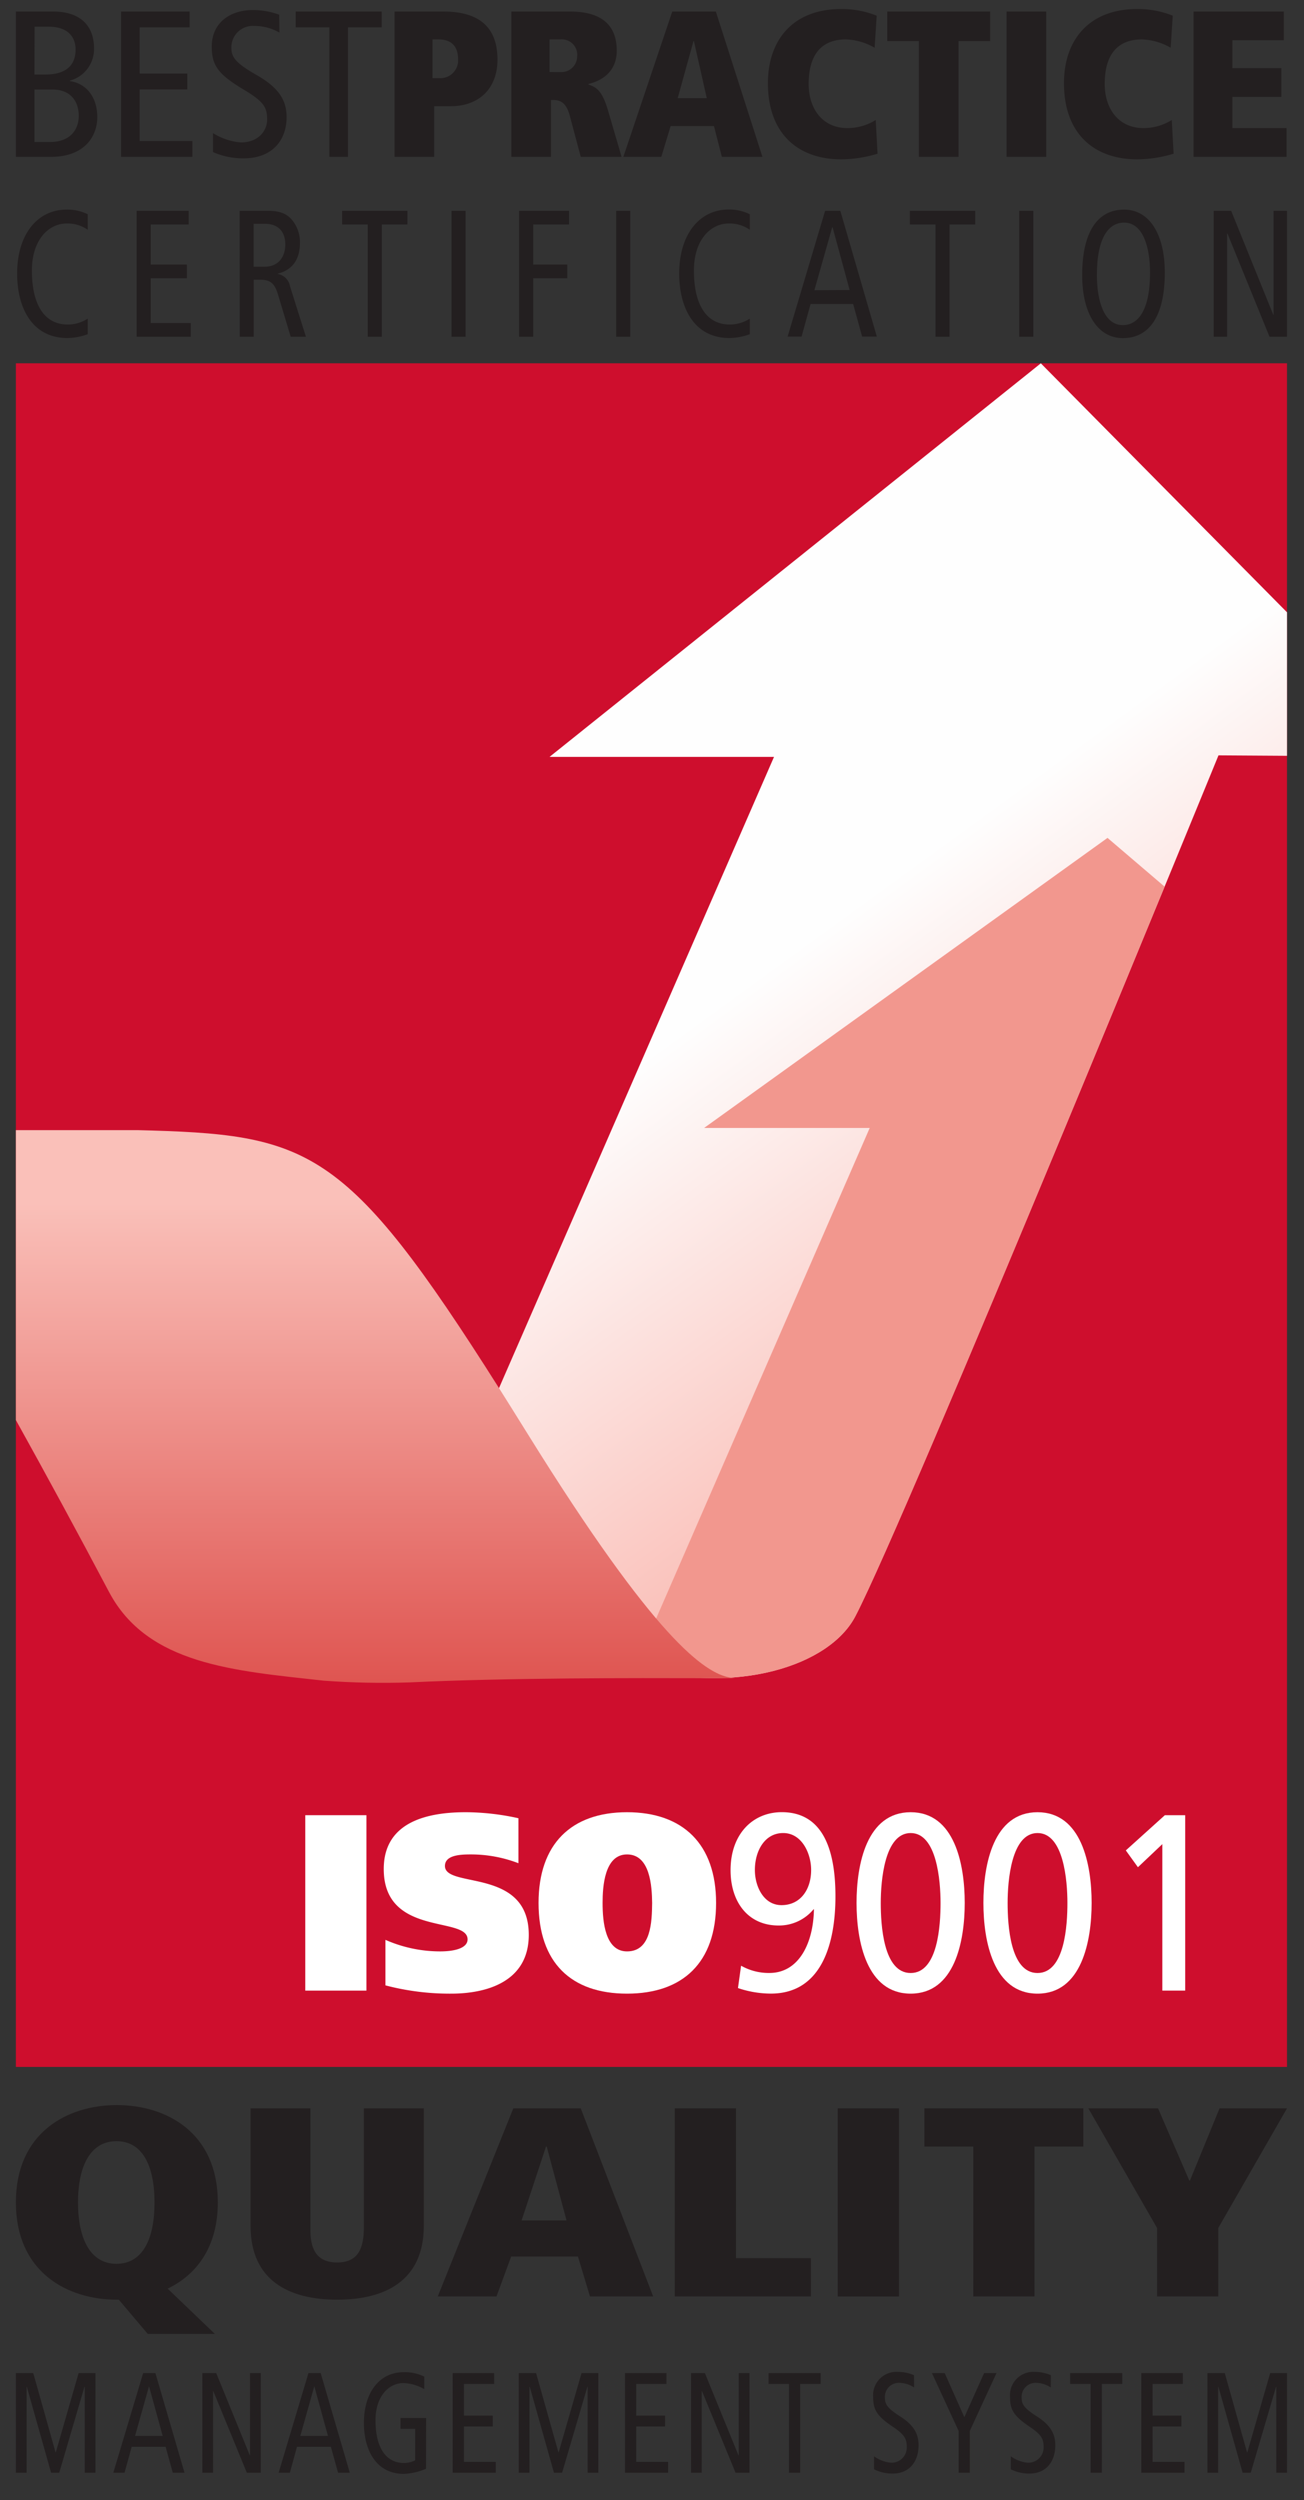
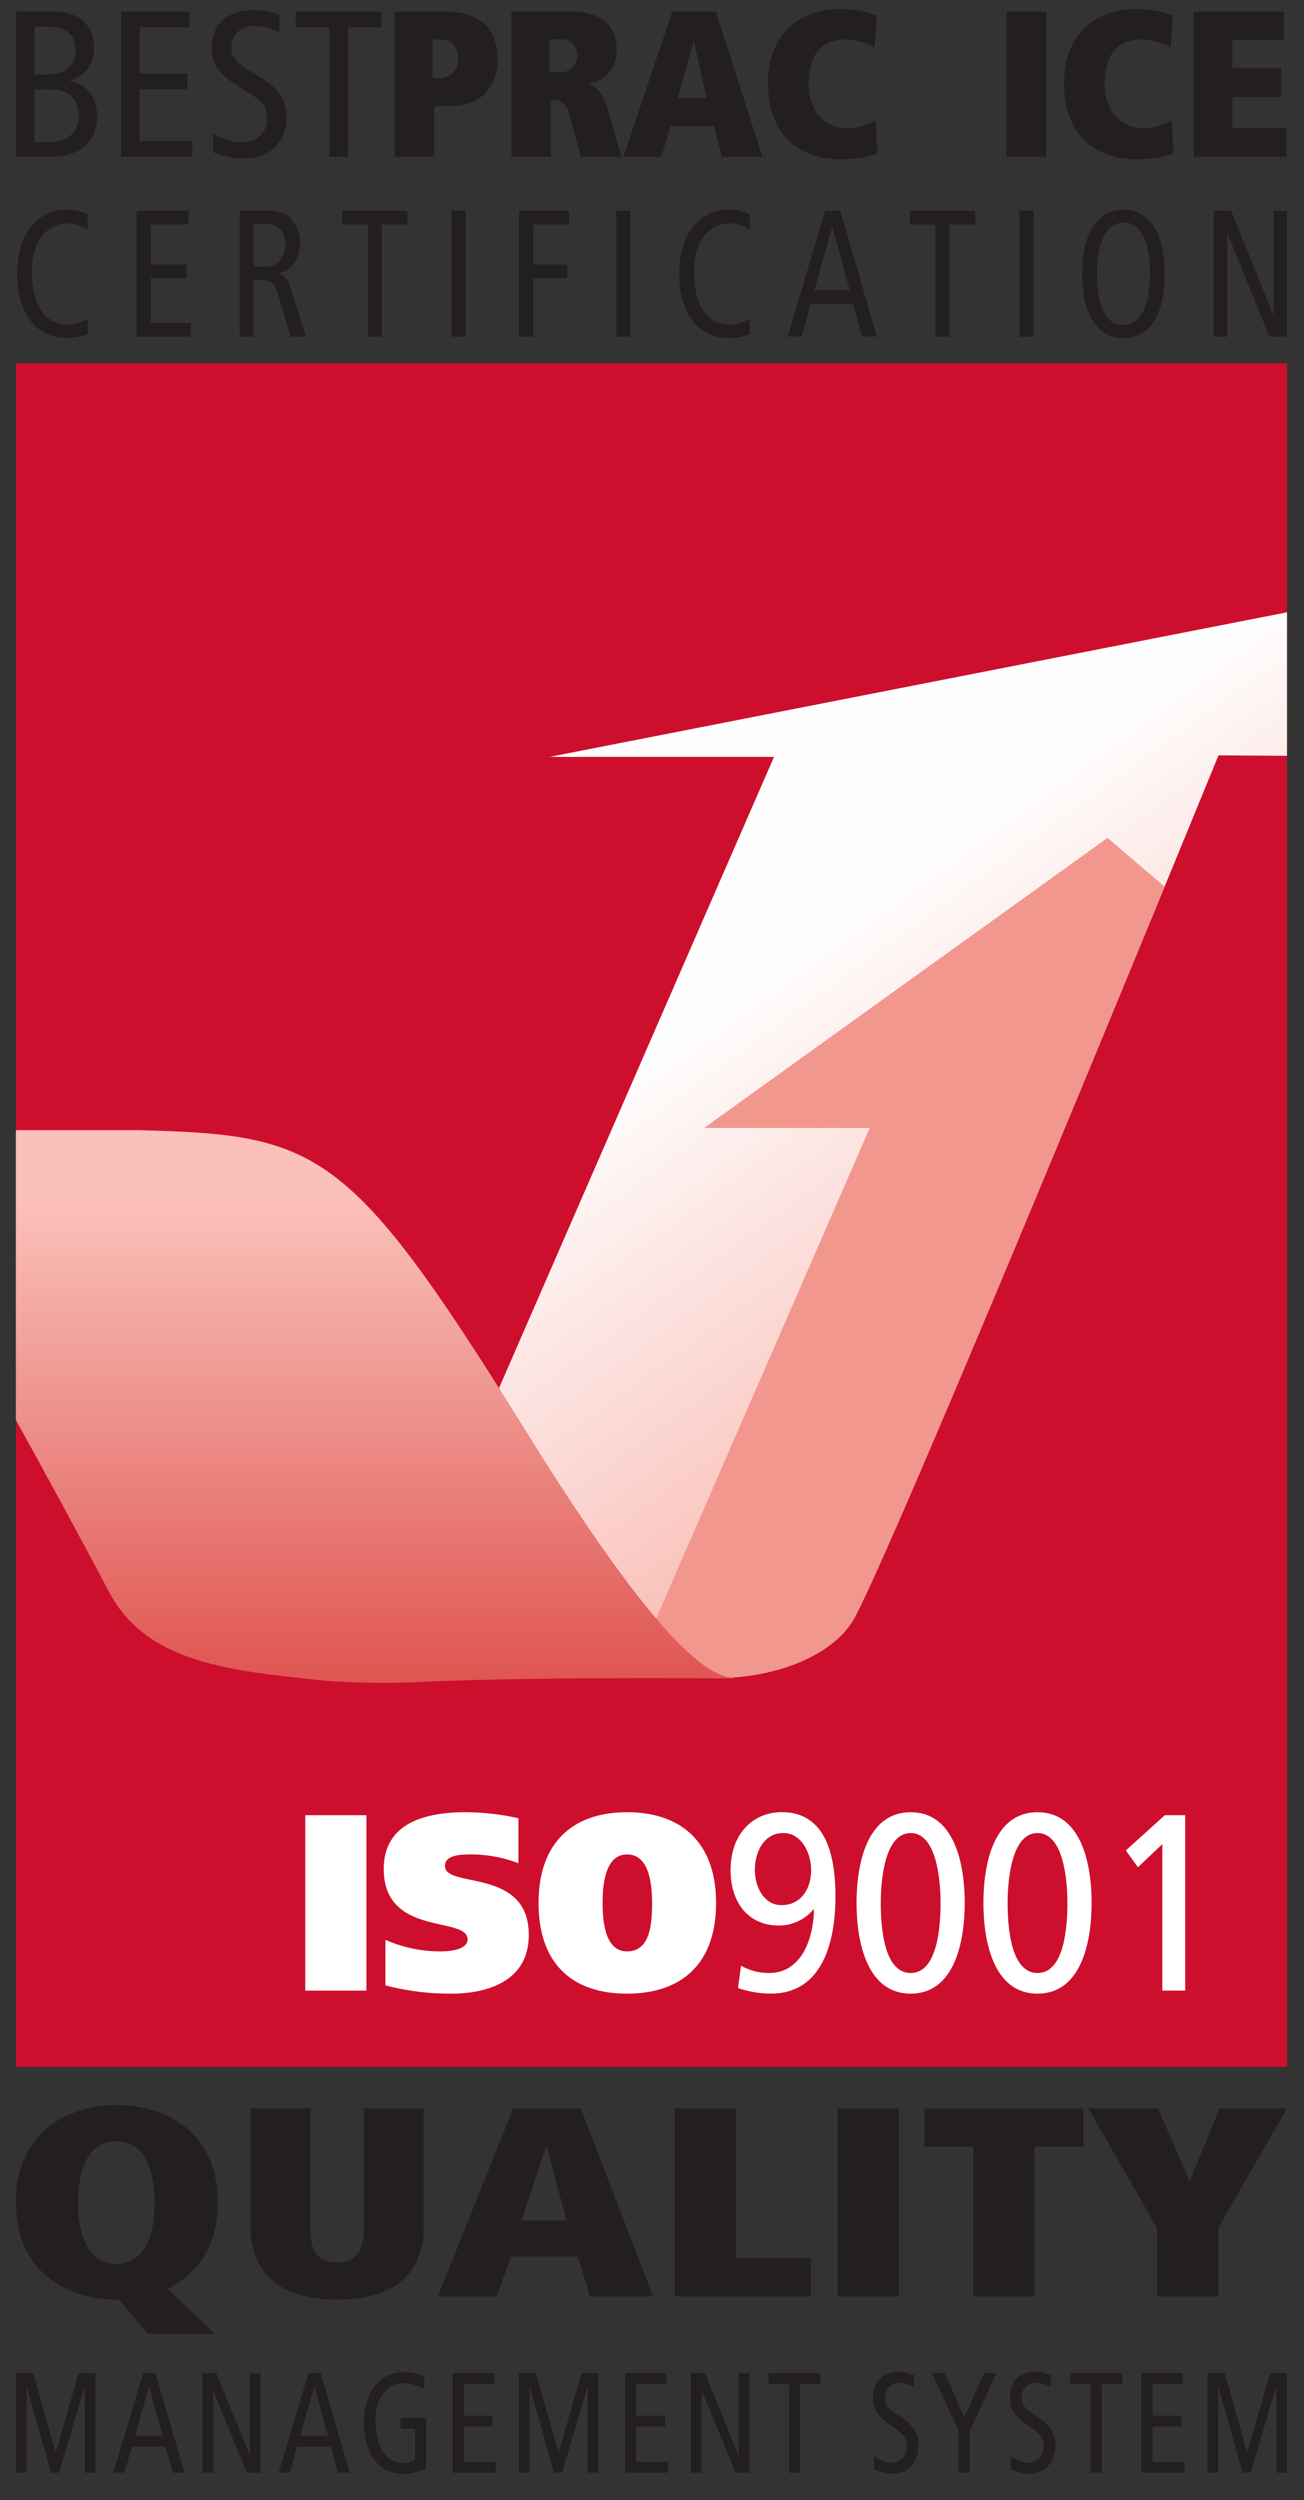
<svg xmlns="http://www.w3.org/2000/svg" id="Layer_1" data-name="Layer 1" viewBox="0 0 280 536.72">
  <rect x="0" y="0" width="280" height="536.72" fill="#333333" stroke="none" />
  <defs>
    <style>.cls-1{fill:none;}.cls-2{clip-path:url(#clip-path);}.cls-3{fill:#ce0e2d;}.cls-4{clip-path:url(#clip-path-2);}.cls-5{fill:url(#linear-gradient);}.cls-6{fill:#f2978e;}.cls-7{clip-path:url(#clip-path-4);}.cls-8{fill:url(#linear-gradient-2);}.cls-9{fill:#fff;}.cls-10{fill:#231f20;}</style>
    <clipPath id="clip-path">
      <rect class="cls-1" x="-21" y="-9.31" width="321.77" height="551.62" />
    </clipPath>
    <clipPath id="clip-path-2">
-       <path class="cls-1" d="M118,162.49H166.2L106.56,299.35c29.2,54.22,7.67,52.23,30.62,58.68,20.59,5.78,40.89-.21,46.51-11.09,11.15-21.43,77.95-184.78,77.95-184.78l14.71.1V131.45L223.49,78Z" />
+       <path class="cls-1" d="M118,162.49H166.2L106.56,299.35c29.2,54.22,7.67,52.23,30.62,58.68,20.59,5.78,40.89-.21,46.51-11.09,11.15-21.43,77.95-184.78,77.95-184.78l14.71.1V131.45Z" />
    </clipPath>
    <linearGradient id="linear-gradient" x1="-1.25" y1="135.77" x2="-0.51" y2="135.77" gradientTransform="matrix(0, -268.8, -268.8, 0, 36686.42, -13.91)" gradientUnits="userSpaceOnUse">
      <stop offset="0" stop-color="#fac0b9" />
      <stop offset="0.13" stop-color="#fac0b9" />
      <stop offset="0.64" stop-color="#fefefe" />
      <stop offset="1" stop-color="#fefefe" />
    </linearGradient>
    <clipPath id="clip-path-4">
      <path class="cls-1" d="M3.41,242.62v62.24c6.38,11.49,13.18,24,20,36.9,8.28,15.64,26.81,16.91,46.1,19.05a174.64,174.64,0,0,0,18.47.37c20.69-1,48.74-.94,62.87-.9,3.36,0,5.93,0,7.43,0a8.74,8.74,0,0,1-1.55-.14c-5.39-1-15.91-8-43.41-52.28-2.16-3.48-4.21-6.74-6.17-9.86-33.08-52.29-40.81-54.46-77.95-55.39Z" />
    </clipPath>
    <linearGradient id="linear-gradient-2" x1="3.2" y1="134.03" x2="3.94" y2="134.03" gradientTransform="matrix(0, 160.41, 160.41, 0, -21418.53, -270.77)" gradientUnits="userSpaceOnUse">
      <stop offset="0" stop-color="#fac0b9" />
      <stop offset="0.13" stop-color="#fac0b9" />
      <stop offset="1" stop-color="#df5551" />
    </linearGradient>
  </defs>
  <g class="cls-2">
    <rect class="cls-3" x="3.41" y="77.99" width="272.94" height="365.74" />
    <g class="cls-4">
      <rect class="cls-5" x="39.73" y="55.19" width="303.46" height="331.43" transform="translate(-92.31 150.68) rotate(-35.18)" />
    </g>
    <g class="cls-2">
      <path class="cls-6" d="M151.19,242.15h35.56L139.84,349.88c1.94,3.6,3.73,6.86,5.42,9.83,17.59,2.43,33.55-3.33,38.43-12.77,8.23-15.81,46.75-108.88,66.38-156.59l-12.26-10.47Z" />
    </g>
    <g class="cls-7">
      <rect class="cls-8" x="3.41" y="242.62" width="154.87" height="118.77" />
    </g>
    <rect class="cls-9" x="65.55" y="389.69" width="13.13" height="37.66" />
    <g class="cls-2">
      <path class="cls-9" d="M111.32,400a28.47,28.47,0,0,0-10.14-1.89c-2.06,0-5.64.05-5.64,2.48,0,4.91,18,.27,18,14.79,0,10.08-9.07,12.62-16.67,12.62a54.21,54.21,0,0,1-14.11-1.78v-9.77a29.18,29.18,0,0,0,11.76,2.48c3.09,0,5.88-.7,5.88-2.58,0-5.07-18-.49-18-15.11,0-10.36,9.81-12.19,17.6-12.19a53.24,53.24,0,0,1,11.32,1.29Z" />
      <path class="cls-9" d="M134.64,428c-12,0-19-6.64-19-19.48,0-12.62,7-19.47,19-19.47s19.12,6.85,19.12,19.47c0,12.84-7.16,19.48-19.12,19.48m0-9.07c5.19,0,5.34-6.36,5.39-10.41-.05-3.5-.39-10.41-5.39-10.41-4.85,0-5.25,6.91-5.25,10.41,0,4.05.55,10.41,5.25,10.41" />
      <path class="cls-9" d="M159.13,422a12,12,0,0,0,6.08,1.56c6.37,0,9.46-6.47,9.56-13.7l-.1.05a9.6,9.6,0,0,1-7.5,3.46c-6.62,0-10.3-5.13-10.3-11.87,0-7.77,4.76-12.46,11-12.46,9.56,0,11.52,9.49,11.52,18.07,0,10.2-3,20.88-13.87,20.88a22.15,22.15,0,0,1-7.06-1.19ZM167.8,409c4.07,0,6.37-3.34,6.37-7.55,0-3.56-2-7.93-6-7.93s-6.08,3.88-6.08,7.93c0,3.51,1.86,7.55,5.73,7.55" />
      <path class="cls-9" d="M195.54,389.05c9.46,0,11.61,11.22,11.61,19.47S205,428,195.54,428s-11.62-11.22-11.62-19.48,2.16-19.47,11.62-19.47m0,34.52c5.88,0,6.42-10.35,6.42-15.05s-.79-15-6.42-15-6.42,10.31-6.42,15,.54,15.05,6.42,15.05" />
      <path class="cls-9" d="M222.78,389.05c9.46,0,11.62,11.22,11.62,19.47S232.24,428,222.78,428s-11.62-11.22-11.62-19.48,2.16-19.47,11.62-19.47m0,34.52c5.88,0,6.42-10.35,6.42-15.05s-.78-15-6.42-15-6.42,10.31-6.42,15,.54,15.05,6.42,15.05" />
      <polygon class="cls-9" points="249.58 395.9 244.34 400.86 241.74 397.25 250.12 389.69 254.49 389.69 254.49 427.35 249.58 427.35 249.58 395.9" />
      <polygon class="cls-10" points="3.41 509.46 7.14 509.46 11.93 526.48 11.98 526.48 16.88 509.46 20.5 509.46 20.5 530.85 18.2 530.85 18.2 512.39 18.14 512.39 12.72 530.85 10.97 530.85 5.76 512.39 5.71 512.39 5.71 530.85 3.41 530.85 3.41 509.46" />
      <path class="cls-10" d="M33.37,509.46l6.25,21.39H37.1l-1.54-5.57H28.28l-1.54,5.57H24.33l6.41-21.39Zm1.56,13.48L32,512.28H32l-3,10.66Z" />
      <polygon class="cls-10" points="43.45 509.46 46.43 509.46 53.64 527.12 53.69 527.12 53.69 509.46 55.99 509.46 55.99 530.85 53 530.85 45.8 513.32 45.75 513.32 45.75 530.85 43.45 530.85 43.45 509.46" />
      <path class="cls-10" d="M68.86,509.46l6.25,21.39H72.59l-1.54-5.57H63.77l-1.53,5.57H59.83l6.4-21.39Zm1.56,13.48-2.93-10.66h0l-3,10.66Z" />
      <path class="cls-10" d="M91.48,530a13.67,13.67,0,0,1-4.74,1.1c-6,0-8.6-5.16-8.6-10.94,0-6.69,3.48-10.89,8.47-10.89a9.36,9.36,0,0,1,4.49.95v2.69a9.48,9.48,0,0,0-4.47-1.31c-3.11,0-6,2.79-6,8,0,5.51,2,9.16,6.14,9.16a5.29,5.29,0,0,0,2.38-.58v-6.75H86v-2.33h5.5Z" />
      <polygon class="cls-10" points="97.2 509.46 106.11 509.46 106.11 511.79 99.62 511.79 99.62 518.59 105.81 518.59 105.81 520.92 99.62 520.92 99.62 528.52 106.46 528.52 106.46 530.85 97.2 530.85 97.2 509.46" />
      <polygon class="cls-10" points="111.39 509.46 115.11 509.46 119.91 526.48 119.96 526.48 124.87 509.46 128.48 509.46 128.48 530.85 126.18 530.85 126.18 512.39 126.13 512.39 120.7 530.85 118.95 530.85 113.75 512.39 113.69 512.39 113.69 530.85 111.39 530.85 111.39 509.46" />
      <polygon class="cls-10" points="134.2 509.46 143.1 509.46 143.1 511.79 136.61 511.79 136.61 518.59 142.81 518.59 142.81 520.92 136.61 520.92 136.61 528.52 143.46 528.52 143.46 530.85 134.2 530.85 134.2 509.46" />
      <polygon class="cls-10" points="148.38 509.46 151.36 509.46 158.57 527.12 158.63 527.12 158.63 509.46 160.93 509.46 160.93 530.85 157.94 530.85 150.73 513.32 150.68 513.32 150.68 530.85 148.38 530.85 148.38 509.46" />
      <polygon class="cls-10" points="169.41 511.79 165.03 511.79 165.03 509.46 176.21 509.46 176.21 511.79 171.82 511.79 171.82 530.85 169.41 530.85 169.41 511.79" />
      <path class="cls-10" d="M196.28,512.55a5.94,5.94,0,0,0-3.27-1,3,3,0,0,0-3,3.18c0,1.4.5,2.25,3.23,4,3,1.91,4,3.79,4,6.23,0,3.4-1.89,6.07-5.56,6.07a8.64,8.64,0,0,1-4-.92v-2.79a7.27,7.27,0,0,0,3.64,1.38,3.27,3.27,0,0,0,3.39-3.37c0-1.66-.38-2.6-3-4.35-3.45-2.33-4.22-3.65-4.22-6.41a5,5,0,0,1,5.31-5.37,8.78,8.78,0,0,1,3.46.71Z" />
      <polygon class="cls-10" points="205.84 521.88 200.11 509.46 202.85 509.46 207.07 518.93 211.31 509.46 213.97 509.46 208.24 521.88 208.24 530.85 205.84 530.85 205.84 521.88" />
      <path class="cls-10" d="M225.63,512.55a5.93,5.93,0,0,0-3.26-1,3,3,0,0,0-3,3.18c0,1.4.5,2.25,3.23,4,3,1.91,4,3.79,4,6.23,0,3.4-1.89,6.07-5.56,6.07a8.73,8.73,0,0,1-4-.92v-2.79a7.34,7.34,0,0,0,3.65,1.38,3.28,3.28,0,0,0,3.4-3.37c0-1.66-.38-2.6-3-4.35-3.44-2.33-4.21-3.65-4.21-6.41a5,5,0,0,1,5.31-5.37,8.73,8.73,0,0,1,3.45.71Z" />
      <polygon class="cls-10" points="234.18 511.79 229.79 511.79 229.79 509.46 240.97 509.46 240.97 511.79 236.59 511.79 236.59 530.85 234.18 530.85 234.18 511.79" />
      <polygon class="cls-10" points="245.07 509.46 253.98 509.46 253.98 511.79 247.49 511.79 247.49 518.59 253.68 518.59 253.68 520.92 247.49 520.92 247.49 528.52 254.34 528.52 254.34 530.85 245.07 530.85 245.07 509.46" />
      <polygon class="cls-10" points="259.26 509.46 262.99 509.46 267.77 526.48 267.83 526.48 272.74 509.46 276.35 509.46 276.35 530.85 274.05 530.85 274.05 512.39 274 512.39 268.57 530.85 266.82 530.85 261.62 512.39 261.57 512.39 261.57 530.85 259.26 530.85 259.26 509.46" />
      <path class="cls-10" d="M25.51,493.7h-.42c-10.63,0-21.68-5.9-21.68-20.89s11.05-20.89,21.68-20.89,21.68,5.9,21.68,20.89c0,9.66-4.62,15.56-10.77,18.52l10.14,9.72H31.73ZM25,486H25c5.53,0,8.18-5.15,8.18-13.14S30.55,459.67,25,459.67s-8.25,5.27-8.25,13.14S19.43,486,25,486" />
      <path class="cls-10" d="M66.66,478.19c-.14,4.46,1.19,7.52,5.73,7.52s5.74-3.06,5.74-7.52V452.62H91v25.22c0,11.81-8.32,15.86-18.6,15.86s-18.6-4.05-18.6-15.86V452.62H66.66Z" />
      <path class="cls-10" d="M124.1,484.44H109.76L106.61,493H94l16.22-40.38h14.48L140.25,493H126.68Zm-6.71-23.61h-.15L112,476.69h9.65Z" />
      <polygon class="cls-10" points="144.89 452.62 158.03 452.62 158.03 484.79 174.12 484.79 174.12 493 144.89 493 144.89 452.62" />
      <rect class="cls-10" x="179.88" y="452.62" width="13.15" height="40.39" />
      <polygon class="cls-10" points="208.99 460.83 198.49 460.83 198.49 452.62 232.62 452.62 232.62 460.83 222.13 460.83 222.13 493 208.99 493 208.99 460.83" />
      <polygon class="cls-10" points="248.45 478.31 233.69 452.62 248.66 452.62 255.37 468.12 255.51 468.12 261.87 452.62 276.35 452.62 261.59 478.31 261.59 493 248.45 493 248.45 478.31" />
    </g>
    <g class="cls-2">
      <path class="cls-10" d="M18.84,71.75a13.32,13.32,0,0,1-4.36.82c-7.6,0-10.8-6.51-10.8-13.83C3.68,50.29,8.05,45,14.31,45a9.77,9.77,0,0,1,4.53,1v3.33a7.52,7.52,0,0,0-4.5-1.35c-3.92,0-7.49,3.52-7.49,10.11,0,7,2.47,11.58,7.7,11.58a7.85,7.85,0,0,0,4.29-1.27Z" />
      <polygon class="cls-10" points="29.34 45.26 40.51 45.26 40.51 48.19 32.36 48.19 32.36 56.8 40.13 56.8 40.13 59.74 32.36 59.74 32.36 69.35 40.96 69.35 40.96 72.3 29.34 72.3 29.34 45.26" />
      <path class="cls-10" d="M51.46,45.26h6.15c2.54,0,4,.69,5,1.85a7.42,7.42,0,0,1,1.79,5.16c0,2.86-1.21,5.61-4.75,6.47v.08a3.22,3.22,0,0,1,2.62,2.63L65.69,72.3H62.42l-2.75-9.15c-.69-2.24-1.55-3.1-3.81-3.1H54.48V72.3h-3Zm3,12h2.34c3.23,0,4.46-2.4,4.46-4.76,0-3-1.75-4.46-4.4-4.46h-2.4Z" />
      <polygon class="cls-10" points="78.96 48.19 73.46 48.19 73.46 45.26 87.49 45.26 87.49 48.19 81.99 48.19 81.99 72.3 78.96 72.3 78.96 48.19" />
      <rect class="cls-10" x="96.95" y="45.26" width="3.02" height="27.04" />
      <polygon class="cls-10" points="111.46 45.26 122.19 45.26 122.19 48.19 114.49 48.19 114.49 56.8 121.81 56.8 121.81 59.74 114.49 59.74 114.49 72.3 111.46 72.3 111.46 45.26" />
      <rect class="cls-10" x="132.31" y="45.26" width="3.02" height="27.04" />
      <path class="cls-10" d="M161,71.75a13.43,13.43,0,0,1-4.37.82c-7.6,0-10.79-6.51-10.79-13.83,0-8.45,4.36-13.76,10.62-13.76A9.87,9.87,0,0,1,161,46v3.33a7.57,7.57,0,0,0-4.51-1.35c-3.92,0-7.49,3.52-7.49,10.11,0,7,2.47,11.58,7.7,11.58a7.94,7.94,0,0,0,4.3-1.27Z" />
      <path class="cls-10" d="M180.44,45.26l7.84,27h-3.16l-1.93-7h-9.14l-1.93,7h-3l8.05-27Zm2,17-3.67-13.48h-.07L174.87,62.3Z" />
      <polygon class="cls-10" points="200.88 48.19 195.37 48.19 195.37 45.26 209.4 45.26 209.4 48.19 203.89 48.19 203.89 72.3 200.88 72.3 200.88 48.19" />
      <rect class="cls-10" x="218.86" y="45.26" width="3.02" height="27.04" />
      <path class="cls-10" d="M241.38,45c5.33,0,8.73,5.15,8.73,13.52,0,9.34-3.33,14.07-9,14.07-5.33,0-8.74-5.15-8.74-13.53,0-9.33,3.34-14.06,9-14.06m-.27,24.8c3.16,0,5.84-3,5.84-11.28,0-5.46-1.51-10.73-5.57-10.73-3.16,0-5.84,2.95-5.84,11.27,0,5.47,1.51,10.74,5.57,10.74" />
      <polygon class="cls-10" points="260.61 45.26 264.36 45.26 273.4 67.57 273.47 67.57 273.47 45.26 276.35 45.26 276.35 72.3 272.6 72.3 263.56 50.13 263.49 50.13 263.49 72.3 260.61 72.3 260.61 45.26" />
      <path class="cls-10" d="M3.41,2.48h8c6.11,0,8.78,3.3,8.78,7.9A7,7,0,0,1,15,17.31v.1c3.44.48,5.89,3.34,5.89,7.72s-3,8.54-9.88,8.54H3.41ZM7.4,16H9.76c4.43,0,6.47-2,6.47-5.36,0-2.68-1.63-4.91-5.8-4.91h-3Zm0,14.48h3.4c4.25,0,6.11-2.64,6.11-5.59,0-3.21-1.81-5.67-5.66-5.67H7.4Z" />
      <polygon class="cls-10" points="26 2.48 40.72 2.48 40.72 5.87 29.99 5.87 29.99 15.79 40.22 15.79 40.22 19.2 29.99 19.2 29.99 30.27 41.31 30.27 41.31 33.67 26 33.67 26 2.48" />
      <path class="cls-10" d="M60,7a10.66,10.66,0,0,0-5.38-1.43,4.6,4.6,0,0,0-4.94,4.65c0,2,.82,3.26,5.35,5.85,4.89,2.77,6.51,5.5,6.51,9.07,0,5-3.12,8.85-9.18,8.85a15.86,15.86,0,0,1-6.62-1.34V28.58a13.22,13.22,0,0,0,6,2c3.58,0,5.62-2.36,5.62-4.91s-.64-3.8-4.89-6.35c-5.71-3.39-7-5.32-7-9.33,0-5.15,4-7.83,8.78-7.83a16.17,16.17,0,0,1,5.7,1Z" />
      <polygon class="cls-10" points="70.73 5.87 63.49 5.87 63.49 2.48 81.96 2.48 81.96 5.87 74.72 5.87 74.72 33.67 70.73 33.67 70.73 5.87" />
      <path class="cls-10" d="M93.23,33.67H84.72V2.48H95.23c6.56,0,11.59,2.45,11.59,10.32,0,6.31-4.08,10-10,10H93.23Zm1.13-16.89a3.81,3.81,0,0,0,4-4.07c0-2.9-1.59-4.25-4.17-4.25H92.87v8.32Z" />
      <path class="cls-10" d="M122.34,24.82c-.81-3-2.22-3.35-3.57-3.35h-.46v12.2H109.8V2.48h12.63c6.39,0,10,2.63,10,8.4,0,4.6-3.3,6.48-6.06,7.14v.14c1.8.58,3,1.43,4.25,5.77l2.85,9.74H124.7Zm-1.9-9.34a3.39,3.39,0,0,0,3.49-3.35,3.32,3.32,0,0,0-3.63-3.67H118v7Z" />
      <path class="cls-10" d="M153.3,27.06H144l-2,6.61h-8.15L144.35,2.48h9.36l10,31.19H155ZM149,8.82h-.09l-3.39,12.25h6.24Z" />
      <path class="cls-10" d="M188.43,33a27.64,27.64,0,0,1-7.78,1.21c-9.19,0-15.76-5.41-15.76-16.36,0-9.21,5.34-15.91,15.71-15.91a20,20,0,0,1,7.65,1.43l-.45,6.88a13.15,13.15,0,0,0-6.16-1.79c-5.43,0-8,3.49-8,9.56,0,5.37,3,9.48,8.33,9.48a11.46,11.46,0,0,0,6.07-1.74Z" />
-       <polygon class="cls-10" points="197.31 8.82 190.51 8.82 190.51 2.48 212.61 2.48 212.61 8.82 205.82 8.82 205.82 33.67 197.31 33.67 197.31 8.82" />
      <rect class="cls-10" x="216.13" y="2.48" width="8.52" height="31.19" />
      <path class="cls-10" d="M252,33a27.76,27.76,0,0,1-7.79,1.21c-9.19,0-15.75-5.41-15.75-16.36,0-9.21,5.34-15.91,15.71-15.91a20,20,0,0,1,7.65,1.43l-.45,6.88a13.19,13.19,0,0,0-6.16-1.79c-5.44,0-8,3.49-8,9.56,0,5.37,3,9.48,8.33,9.48a11.43,11.43,0,0,0,6.07-1.74Z" />
      <polygon class="cls-10" points="256.29 2.48 275.67 2.48 275.67 8.64 264.62 8.64 264.62 14.63 275.13 14.63 275.13 20.8 264.62 20.8 264.62 27.5 276.26 27.5 276.26 33.67 256.29 33.67 256.29 2.48" />
    </g>
  </g>
</svg>